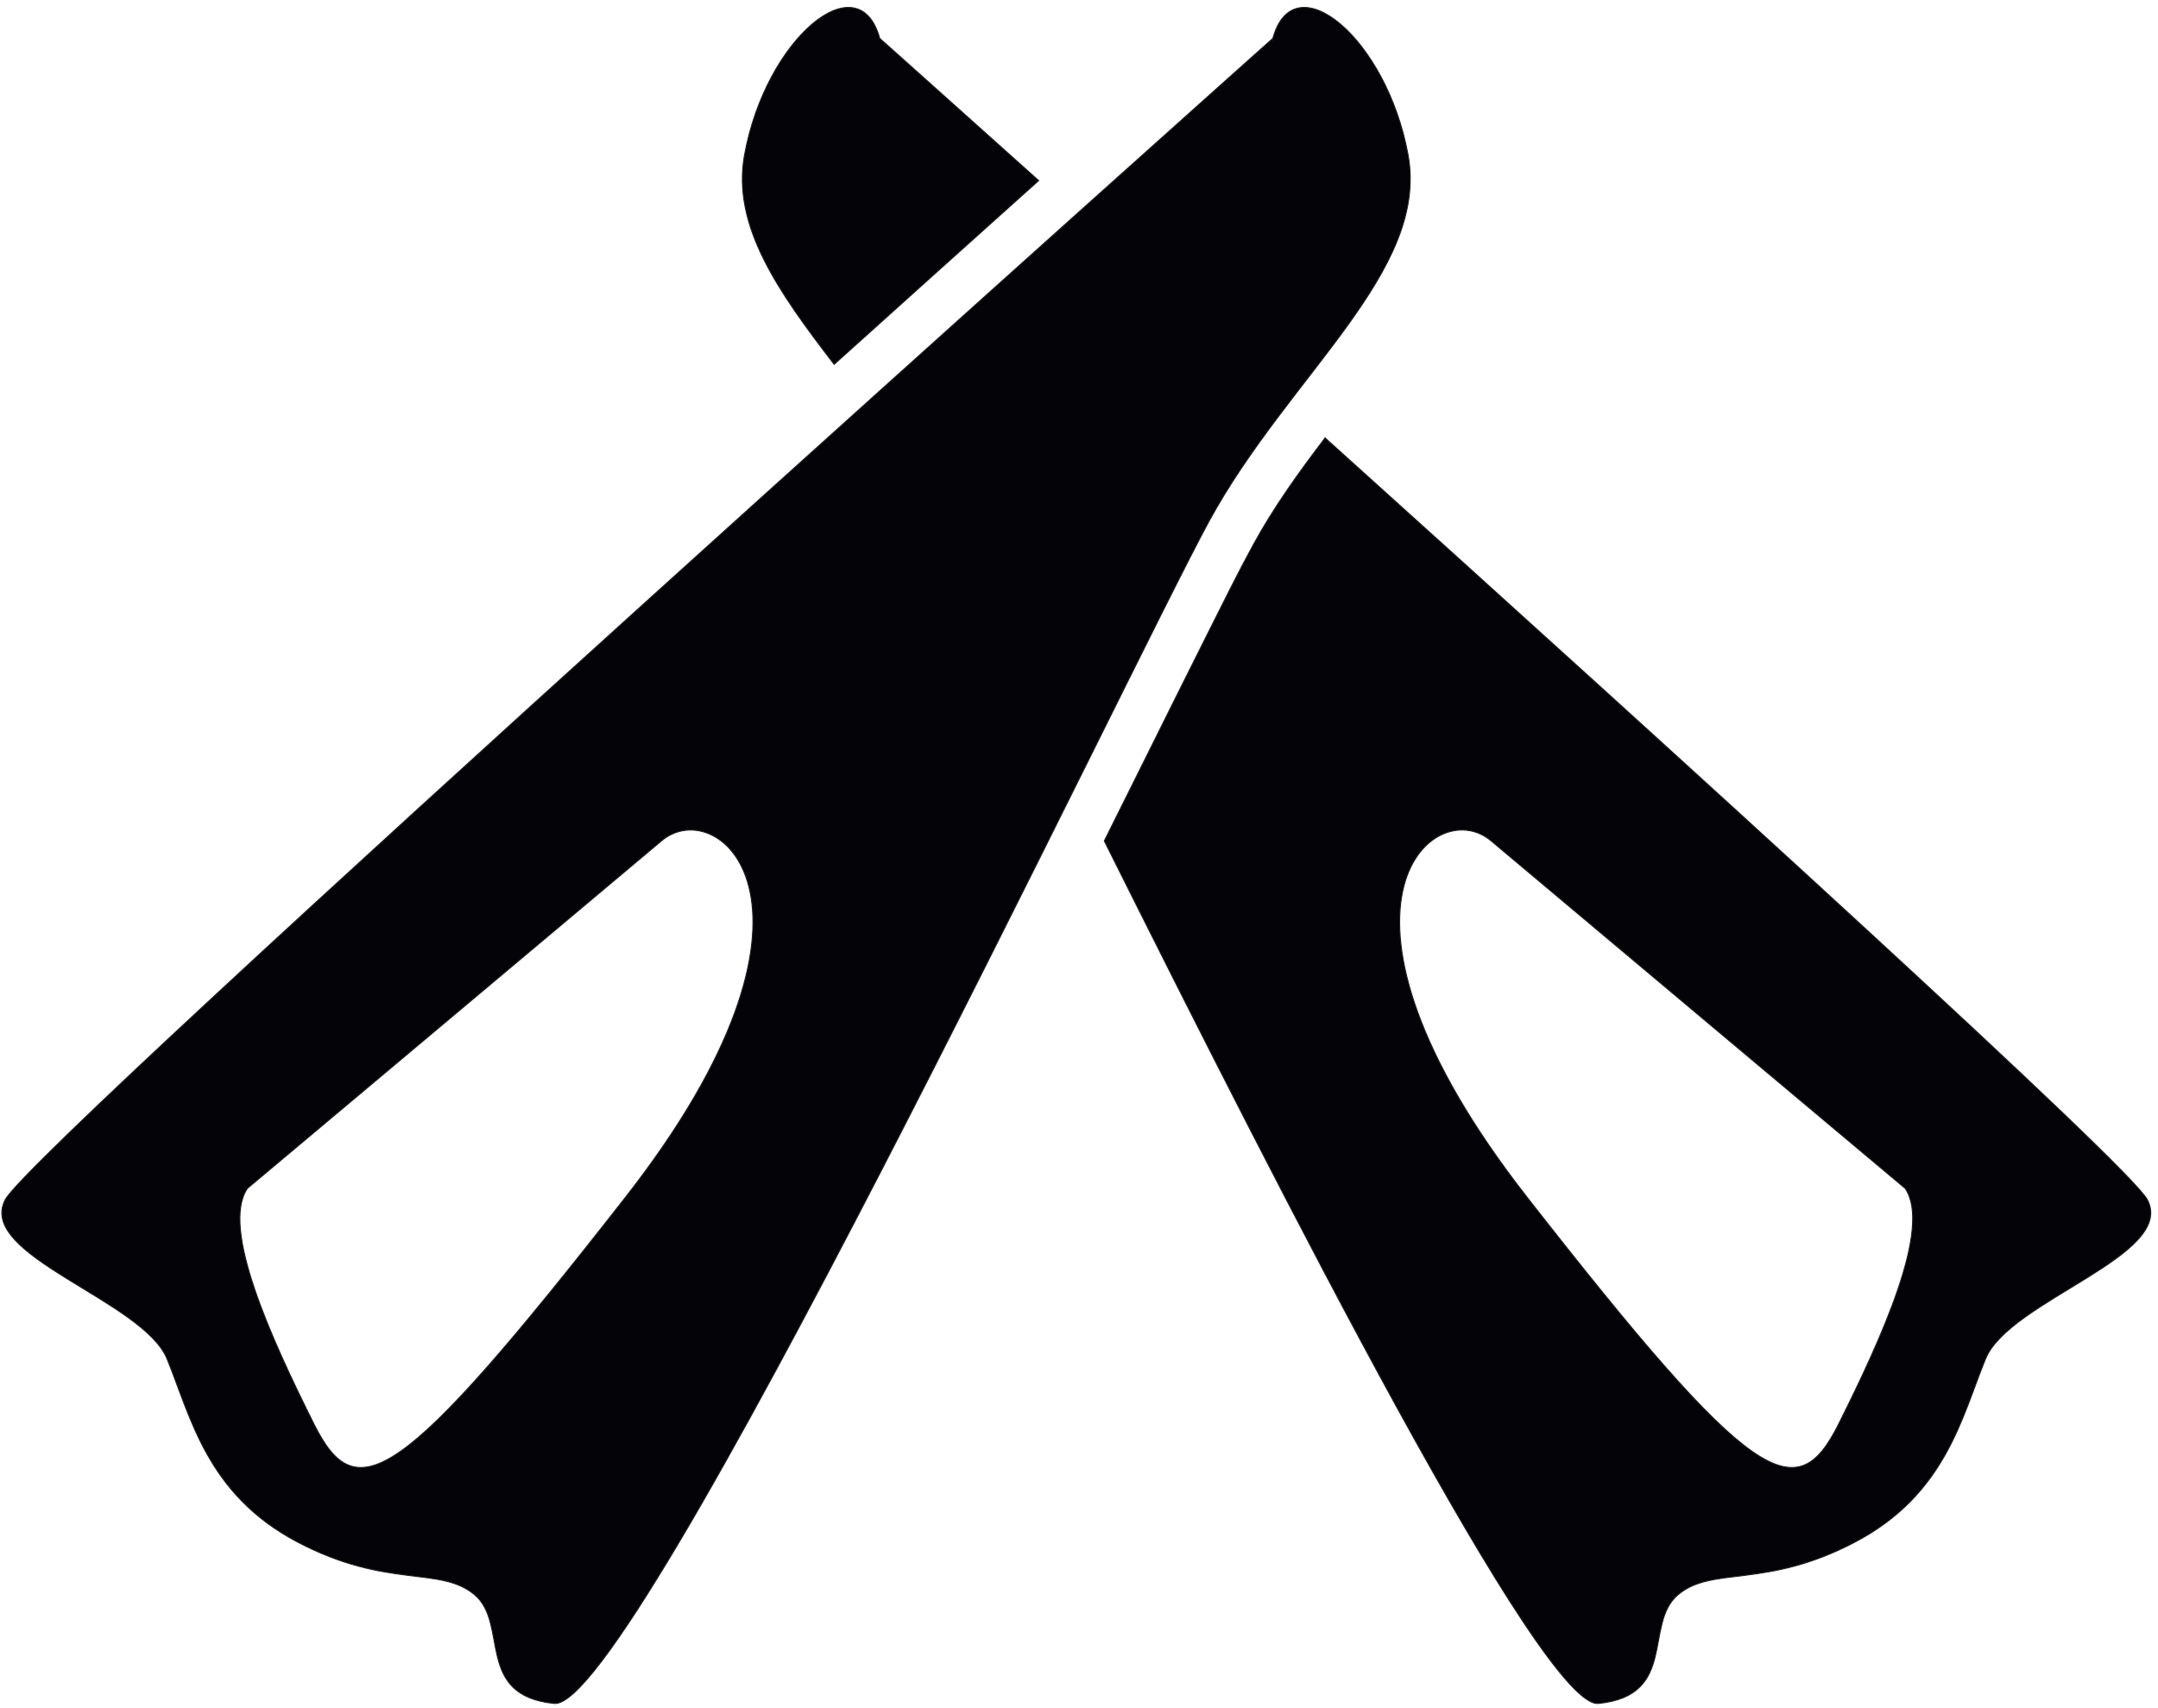
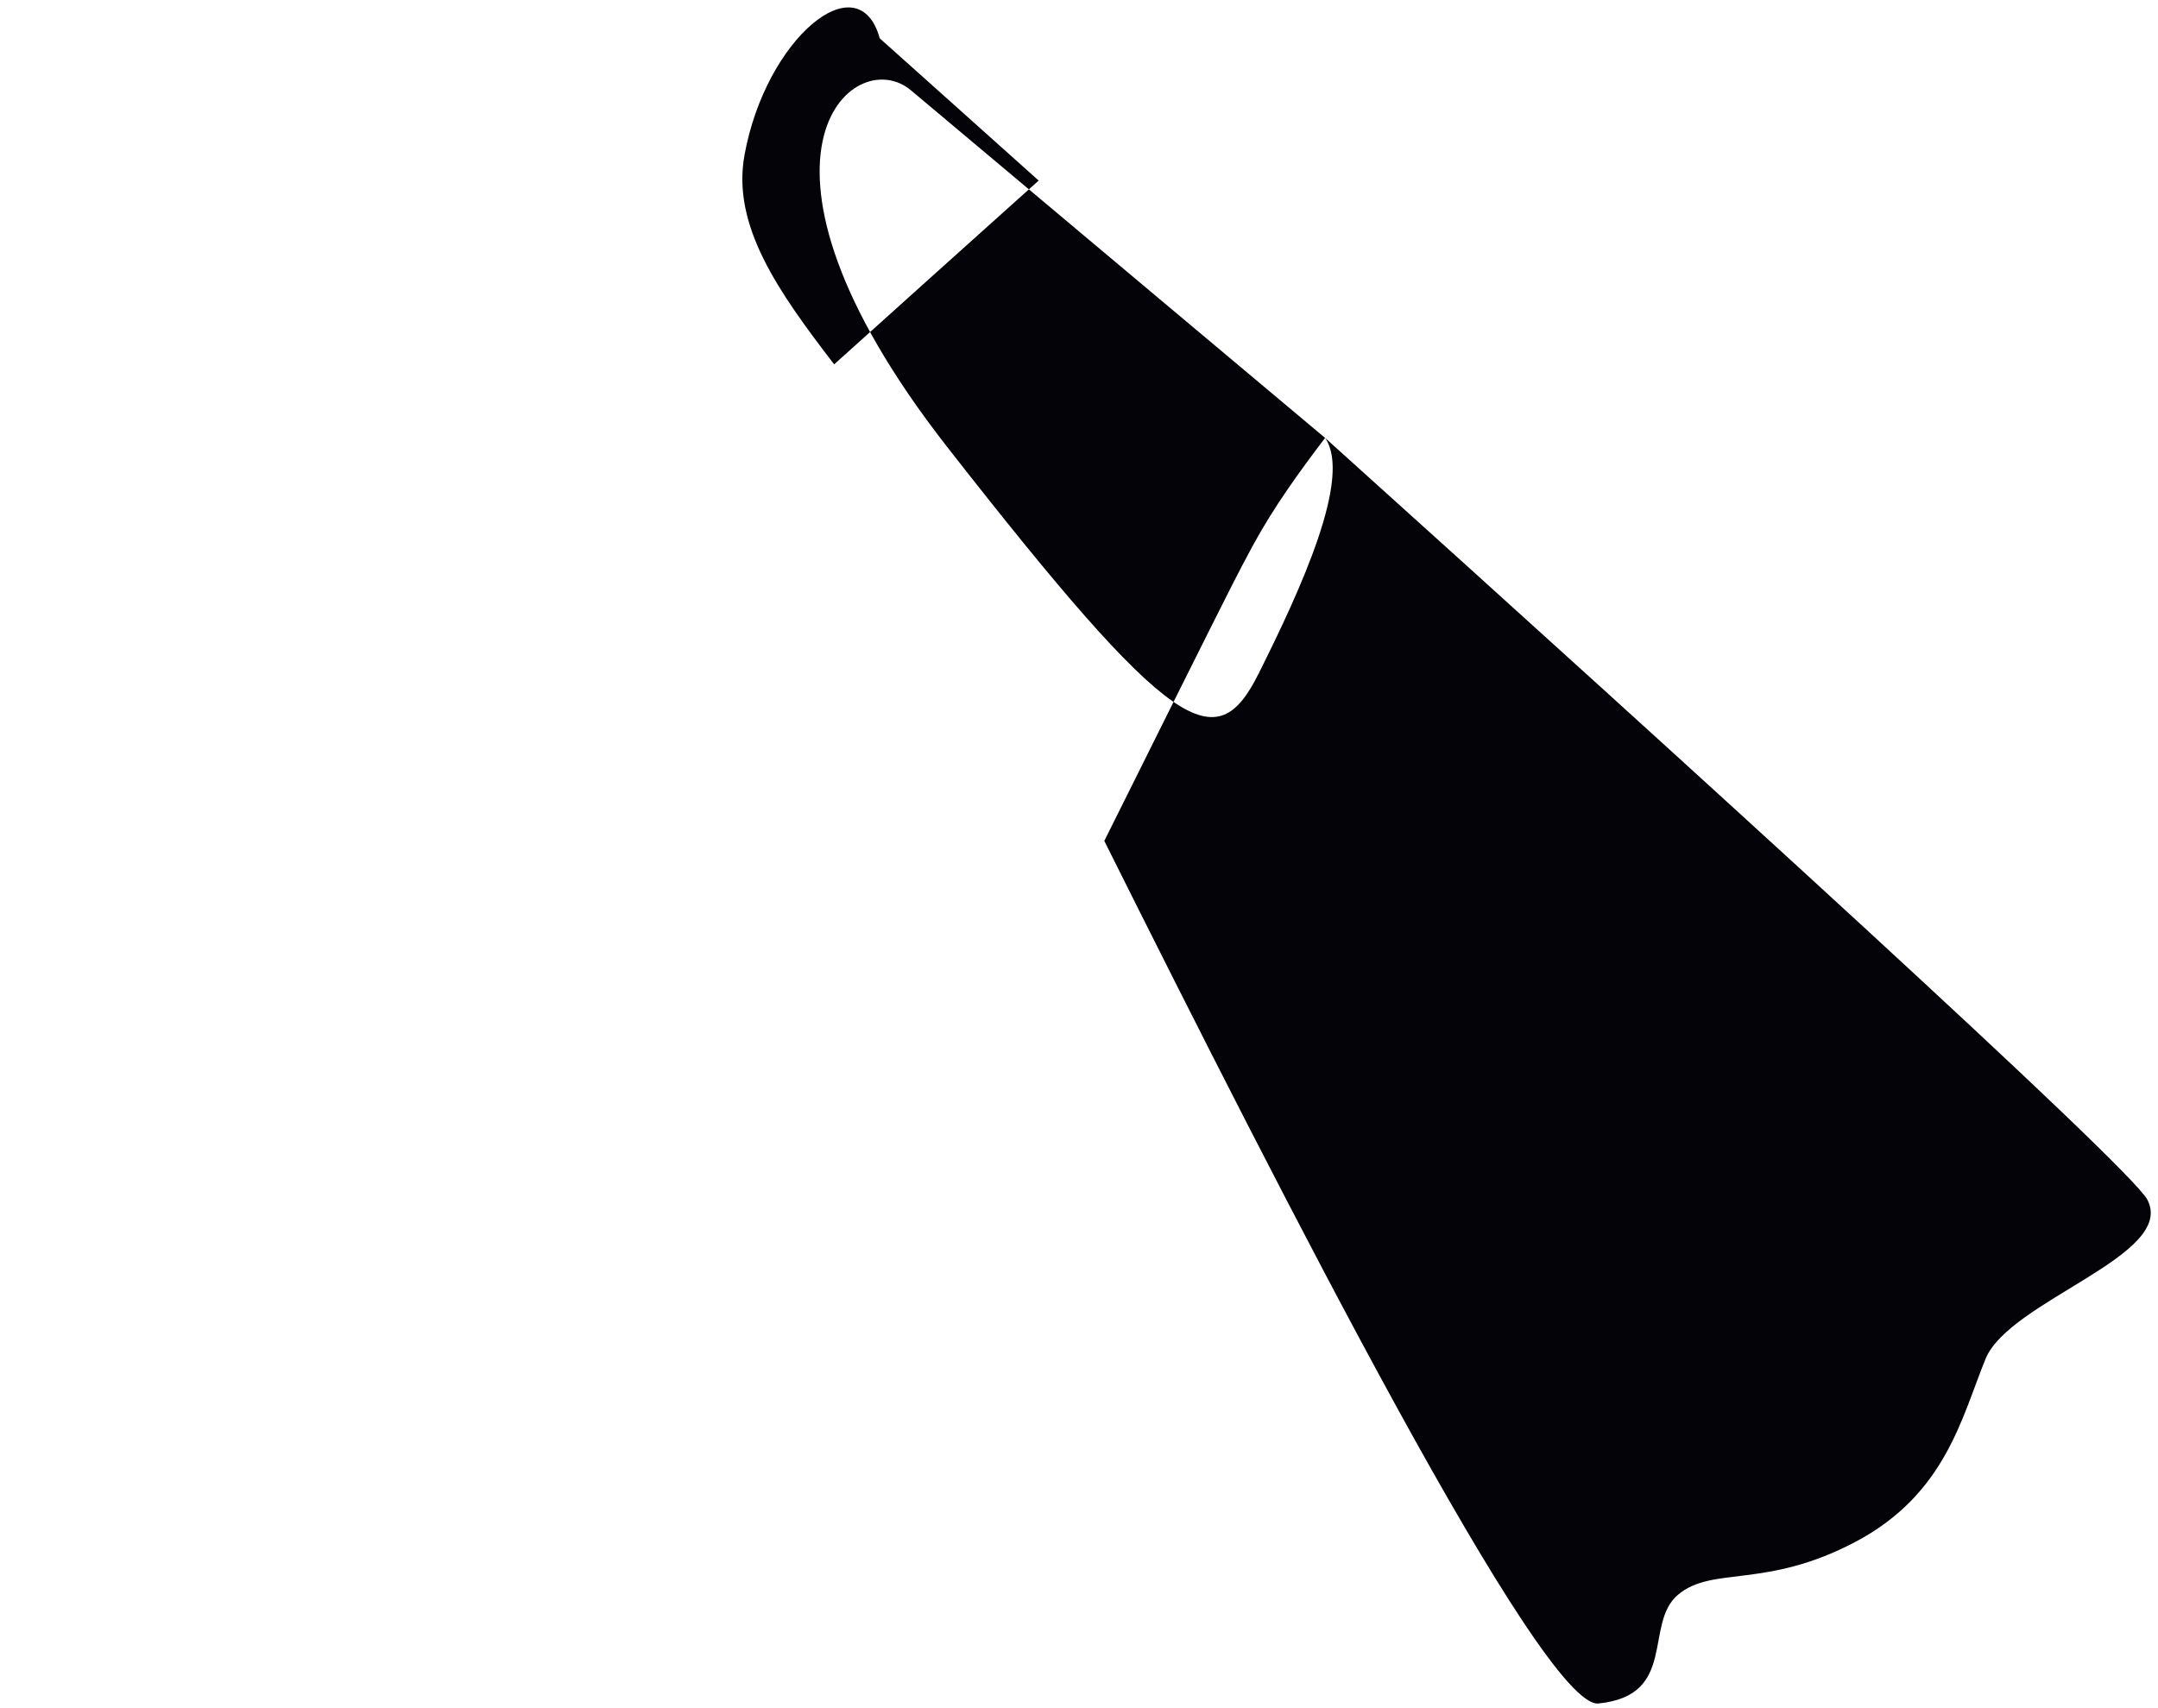
<svg xmlns="http://www.w3.org/2000/svg" xmlns:ns1="http://sodipodi.sourceforge.net/DTD/sodipodi-0.dtd" xmlns:ns2="http://www.inkscape.org/namespaces/inkscape" version="1.1" id="svg1" width="626.667" height="496" viewBox="0 0 626.667 496" ns1:docname="PLONGEE 4.eps">
  <defs id="defs1" />
  <ns1:namedview id="namedview1" pagecolor="#ffffff" bordercolor="#000000" borderopacity="0.25" ns2:showpageshadow="2" ns2:pageopacity="0.0" ns2:pagecheckerboard="0" ns2:deskcolor="#d1d1d1">
    <ns2:page x="0" y="0" ns2:label="1" id="page1" width="626.667" height="496" margin="0" bleed="0" />
  </ns1:namedview>
  <g id="g1" ns2:groupmode="layer" ns2:label="1">
-     <path id="path1" d="m 2779.14,3645.58 c 0,0 -2704.027,-2414.51 -2767.714,-2536.1 C -52.266,987.883 312.516,889.449 364.629,762.066 416.742,634.684 451.477,466.766 648.348,362.543 845.219,258.32 961.023,310.426 1036.29,246.738 1111.56,183.051 1036.29,26.715 1210,9.344 1383.7,-8.027 2466.47,2273.31 2640.17,2591.77 c 173.71,318.46 480.58,544.27 434.27,799.04 -46.32,254.77 -248.98,422.69 -295.3,254.77 z M 540.367,1134.3 c 0,0 778.893,653.47 904.313,759.08 C 1570.09,1999 1860.52,1748.17 1365.46,1114.5 870.41,480.828 778,434.625 685.586,619.445 593.176,804.266 480.965,1048.49 540.367,1134.3" style="fill:#040307;fill-opacity:1;fill-rule:evenodd;stroke:#231f20;stroke-width:2.16;stroke-linecap:butt;stroke-linejoin:miter;stroke-miterlimit:22.926;stroke-dasharray:none;stroke-opacity:1" transform="matrix(0.133,0,0,-0.133,0,496)" />
-     <path id="path2" d="m 1920.84,3645.58 c 0,0 135.82,-121.28 347.02,-310.59 -149,-133.61 -297.85,-267.39 -446.56,-401.33 -122.69,159.71 -223.77,303.14 -195.76,457.15 46.31,254.77 248.97,422.69 295.3,254.77 z m 972.38,-872.55 C 3675.39,2068.31 4650.6,1181.93 4688.55,1109.48 4752.23,987.883 4387.45,889.449 4335.34,762.066 4283.23,634.684 4248.5,466.766 4051.63,362.543 3854.75,258.32 3738.95,310.426 3663.68,246.738 3588.41,183.051 3663.68,26.715 3489.97,9.344 3368.23,-2.828 2800.02,1114 2411.12,1892.98 c 26.45,53.04 52.87,106.08 79.28,159.14 50.65,101.76 101.21,203.58 152.24,305.13 30.54,60.77 61.03,122.43 93.59,182.12 45.16,82.78 100.09,158.9 156.99,233.66 z M 4159.6,1134.3 c 0,0 -778.89,653.47 -904.3,759.08 -125.41,105.62 -415.84,-145.21 79.21,-778.88 495.05,-633.672 587.46,-679.875 679.87,-495.055 92.42,184.821 204.63,429.045 145.22,514.855" style="fill:#040307;fill-opacity:1;fill-rule:evenodd;stroke:none" transform="matrix(0.133,0,0,-0.133,0,496)" />
-     <path id="path3" d="m 1920.84,3645.58 c 0,0 135.82,-121.28 347.02,-310.59 -149,-133.61 -297.85,-267.39 -446.56,-401.33 -122.69,159.71 -223.77,303.14 -195.76,457.15 46.31,254.77 248.97,422.69 295.3,254.77 z m 972.38,-872.55 C 3675.39,2068.31 4650.6,1181.93 4688.55,1109.48 4752.23,987.883 4387.45,889.449 4335.34,762.066 4283.23,634.684 4248.5,466.766 4051.63,362.543 3854.75,258.32 3738.95,310.426 3663.68,246.738 3588.41,183.051 3663.68,26.715 3489.97,9.344 3368.23,-2.828 2800.02,1114 2411.12,1892.98 c 26.45,53.04 52.87,106.08 79.28,159.14 50.65,101.76 101.21,203.58 152.24,305.13 30.54,60.77 61.03,122.43 93.59,182.12 45.16,82.78 100.09,158.9 156.99,233.66 z M 4159.6,1134.3 c 0,0 -778.89,653.47 -904.3,759.08 -125.41,105.62 -415.84,-145.21 79.21,-778.88 495.05,-633.672 587.46,-679.875 679.87,-495.055 92.42,184.821 204.63,429.045 145.22,514.855 z" style="fill:none;stroke:#231f20;stroke-width:2.16;stroke-linecap:butt;stroke-linejoin:miter;stroke-miterlimit:22.926;stroke-dasharray:none;stroke-opacity:1" transform="matrix(0.133,0,0,-0.133,0,496)" />
+     <path id="path2" d="m 1920.84,3645.58 c 0,0 135.82,-121.28 347.02,-310.59 -149,-133.61 -297.85,-267.39 -446.56,-401.33 -122.69,159.71 -223.77,303.14 -195.76,457.15 46.31,254.77 248.97,422.69 295.3,254.77 z m 972.38,-872.55 C 3675.39,2068.31 4650.6,1181.93 4688.55,1109.48 4752.23,987.883 4387.45,889.449 4335.34,762.066 4283.23,634.684 4248.5,466.766 4051.63,362.543 3854.75,258.32 3738.95,310.426 3663.68,246.738 3588.41,183.051 3663.68,26.715 3489.97,9.344 3368.23,-2.828 2800.02,1114 2411.12,1892.98 c 26.45,53.04 52.87,106.08 79.28,159.14 50.65,101.76 101.21,203.58 152.24,305.13 30.54,60.77 61.03,122.43 93.59,182.12 45.16,82.78 100.09,158.9 156.99,233.66 z c 0,0 -778.89,653.47 -904.3,759.08 -125.41,105.62 -415.84,-145.21 79.21,-778.88 495.05,-633.672 587.46,-679.875 679.87,-495.055 92.42,184.821 204.63,429.045 145.22,514.855" style="fill:#040307;fill-opacity:1;fill-rule:evenodd;stroke:none" transform="matrix(0.133,0,0,-0.133,0,496)" />
  </g>
</svg>